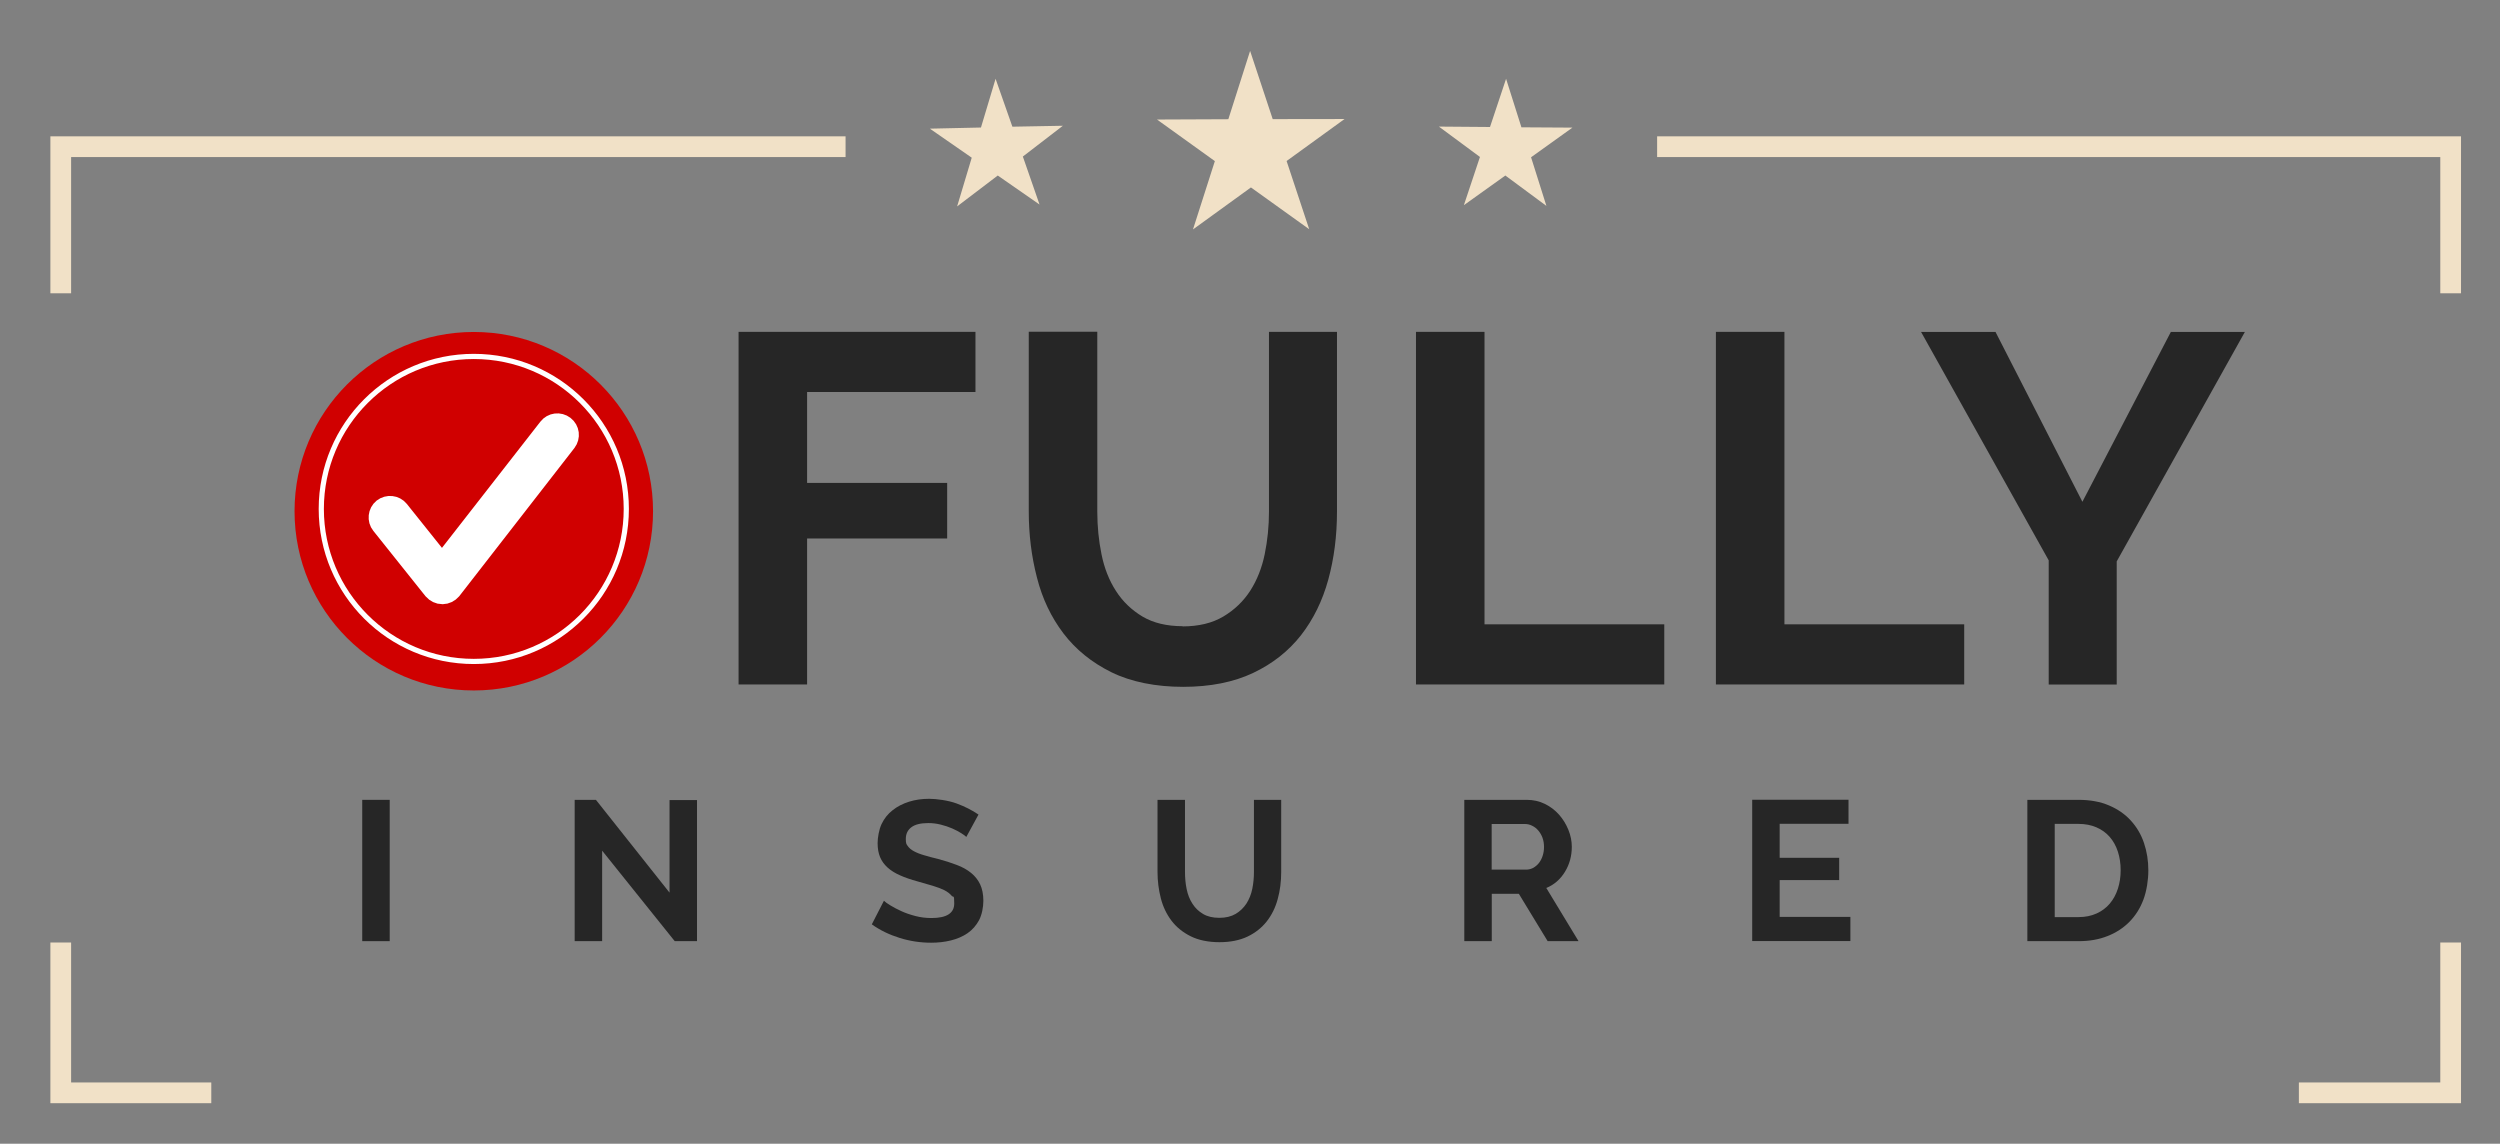
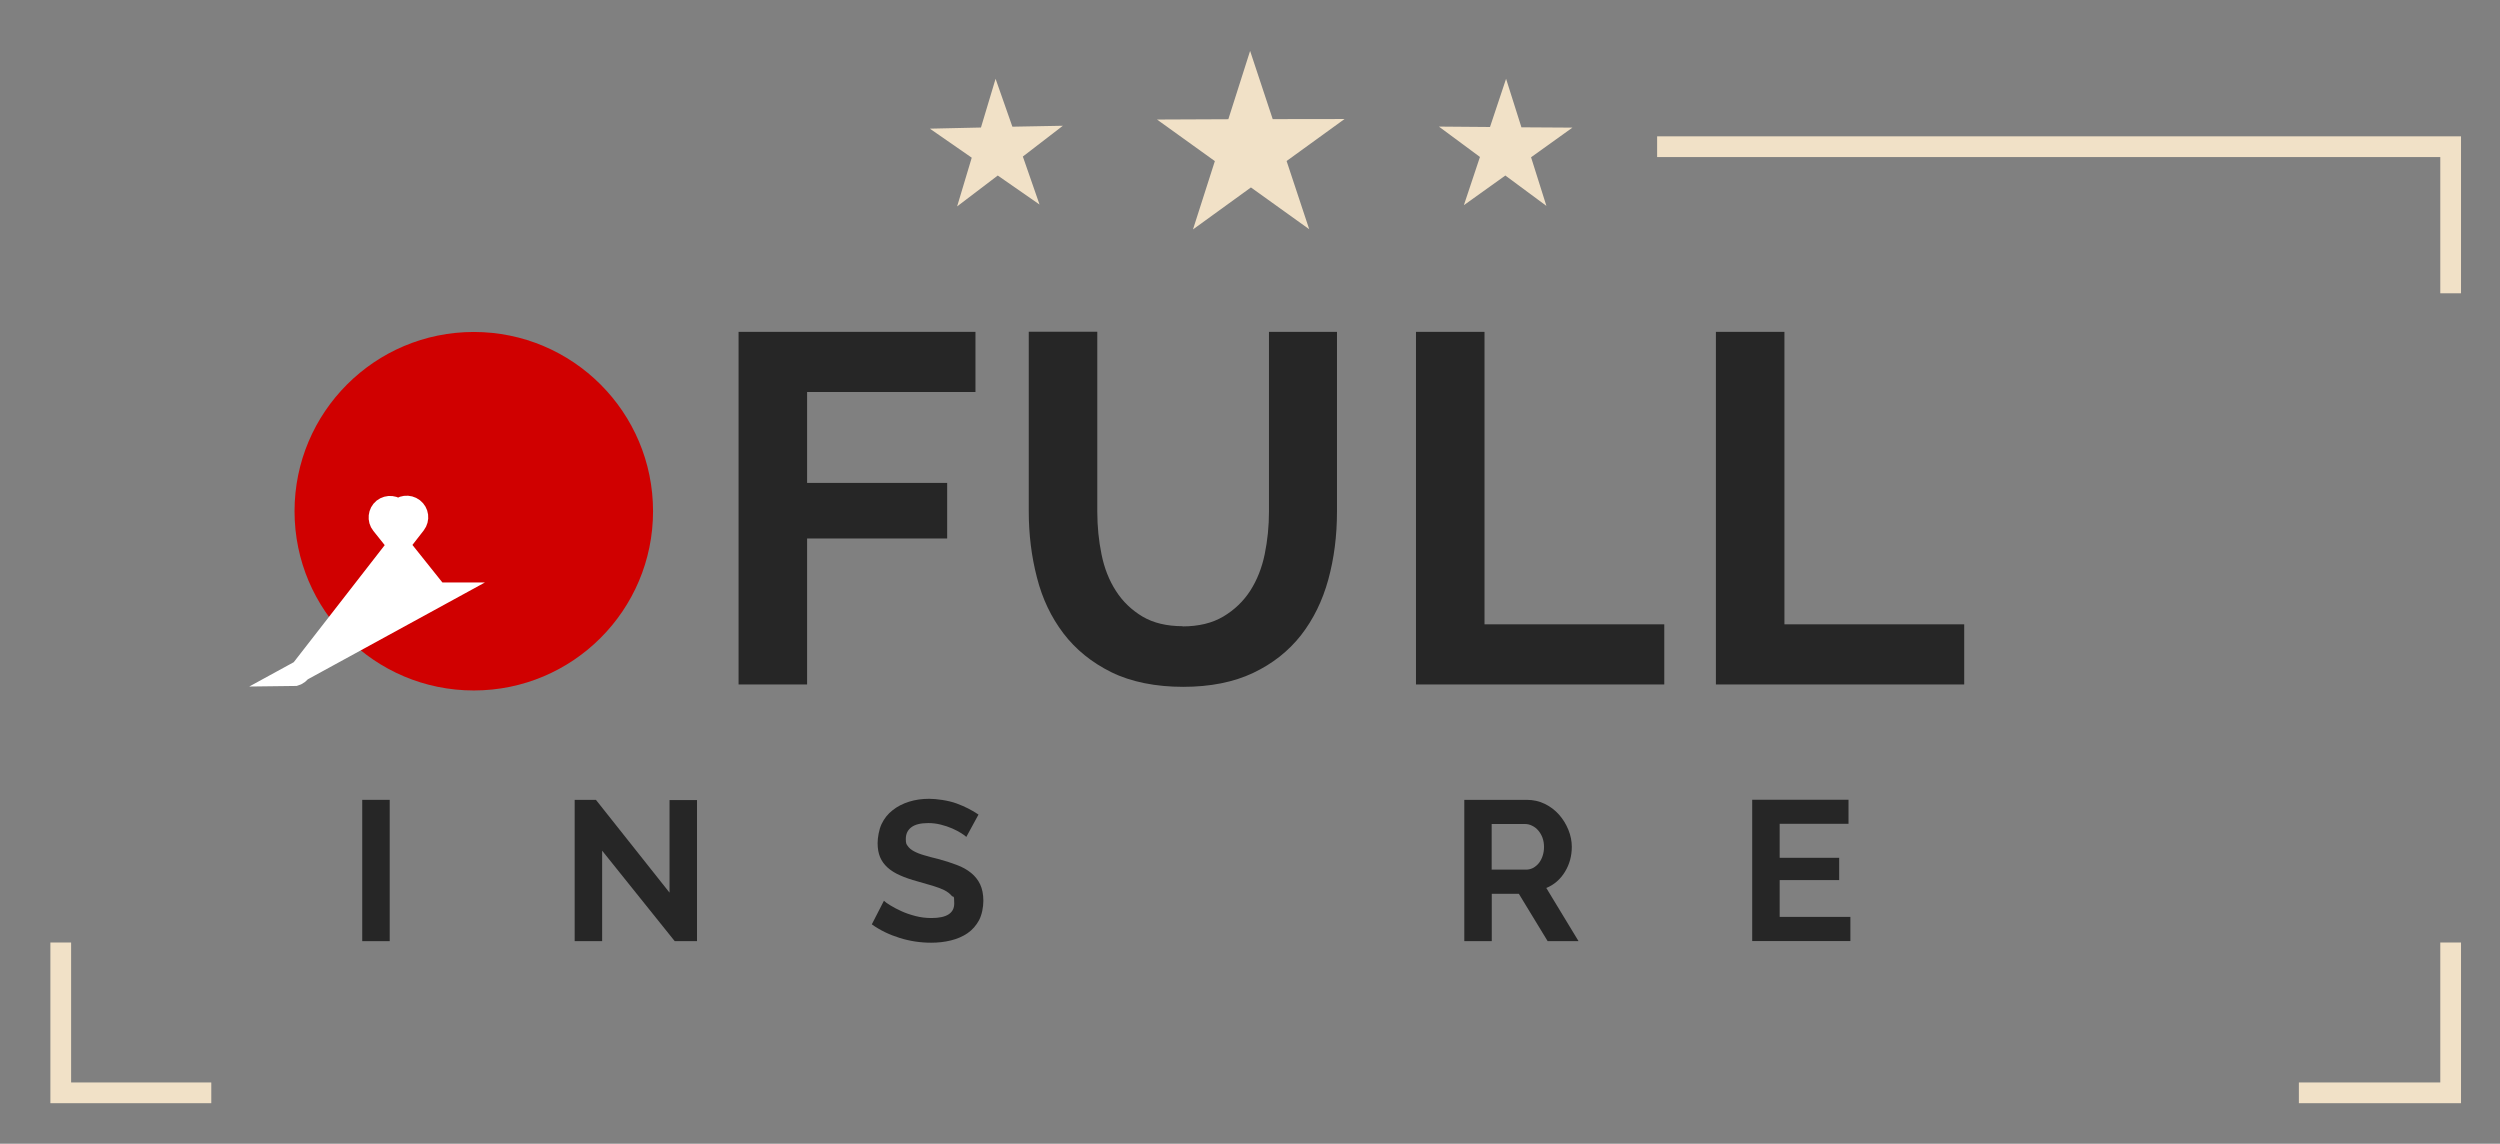
<svg xmlns="http://www.w3.org/2000/svg" id="Layer_1" version="1.1" viewBox="0 0 2411.4 1103.2">
  <rect x="0" y="0" width="2411.4" height="1103.2" fill="#808080" stroke="none" />
  <defs>
    <style>
      .st0 {
        stroke: #f1e1c7;
        stroke-width: 20px;
      }

      .st0, .st1, .st2 {
        stroke-miterlimit: 10;
      }

      .st0, .st2, .st3 {
        fill: none;
      }

      .st4 {
        fill: #d00000;
      }

      .st1 {
        fill: #fff;
        stroke-width: 21px;
      }

      .st1, .st2 {
        stroke: #fff;
      }

      .st5 {
        fill: #262626;
      }

      .st2 {
        stroke-width: 5px;
      }

      .st6 {
        fill: #f1e1c7;
      }
    </style>
  </defs>
  <g>
    <g>
      <rect class="st3" x="31.6" y="304.8" width="2345.5" height="393.2" />
      <path class="st5" d="M712.4,660.2v-340.1h228.5v58h-162.4v87.7h135.1v53.6h-135.1v140.8h-66.1Z" />
      <path class="st5" d="M1140.6,604.2c15.6,0,28.8-3.2,39.5-9.6,10.7-6.4,19.3-14.7,25.9-24.9,6.5-10.2,11.2-22,13.9-35.2,2.7-13.2,4.1-26.9,4.1-41v-173.4h65.6v173.4c0,23.3-2.8,45.2-8.4,65.6-5.6,20.4-14.4,38.3-26.3,53.6-12,15.3-27.4,27.5-46.2,36.4-18.8,8.9-41.4,13.4-67.5,13.4s-50.2-4.7-69.2-14.1c-19-9.4-34.4-21.9-46.2-37.4-11.8-15.5-20.4-33.4-25.6-53.9-5.3-20.4-7.9-41.7-7.9-63.7v-173.4h66.1v173.4c0,14.4,1.4,28.2,4.1,41.4,2.7,13.3,7.3,25,13.9,35.2,6.5,10.2,15.1,18.4,25.6,24.7,10.5,6.2,23.5,9.3,38.8,9.3Z" />
      <path class="st5" d="M1365.8,660.2v-340.1h66.1v282.1h173.4v58h-239.5Z" />
      <path class="st5" d="M1655.1,660.2v-340.1h66.1v282.1h173.4v58h-239.5Z" />
-       <path class="st5" d="M1924.8,320.2l83.8,163.8,85.3-163.8h71.4l-123.6,221.3v118.8h-65.6v-119.8l-123.1-220.3h71.8Z" />
    </g>
    <g>
      <rect class="st3" x="335.2" y="767.6" width="1743.5" height="162.4" />
      <path class="st5" d="M349.4,907.8v-136.3h26.5v136.3h-26.5Z" />
      <path class="st5" d="M580.8,820.4v87.4h-26.5v-136.3h20.5l71,89.5v-89.3h26.5v136.1h-21.5l-70.1-87.4Z" />
      <path class="st5" d="M932,807.2c-.9-.9-2.5-2.1-4.9-3.6-2.4-1.5-5.2-3-8.6-4.5-3.4-1.5-7.1-2.7-11-3.7-4-1-8-1.5-12.1-1.5-7.3,0-12.7,1.3-16.3,4-3.6,2.7-5.4,6.5-5.4,11.3s.7,5.2,2,7c1.3,1.9,3.3,3.5,5.9,4.9,2.6,1.4,5.8,2.7,9.7,3.8,3.9,1.2,8.4,2.4,13.5,3.6,6.7,1.8,12.7,3.7,18.1,5.8,5.4,2,10,4.6,13.8,7.7,3.8,3.1,6.7,6.8,8.7,11,2,4.3,3.1,9.6,3.1,15.8s-1.4,13.5-4.1,18.7c-2.8,5.2-6.5,9.4-11.1,12.6-4.7,3.2-10,5.5-16.1,7-6.1,1.5-12.4,2.2-19.1,2.2-10.2,0-20.4-1.5-30.3-4.6-10-3.1-18.9-7.4-26.9-13.1l11.7-22.8c1.2,1.2,3.2,2.7,6.2,4.5,3,1.9,6.6,3.7,10.7,5.6,4.1,1.9,8.6,3.4,13.6,4.7,5,1.3,10.1,1.9,15.4,1.9,14.6,0,21.9-4.7,21.9-14s-.8-5.4-2.5-7.5c-1.7-2-4-3.8-7.1-5.4-3.1-1.5-6.8-2.9-11.1-4.2-4.4-1.3-9.2-2.7-14.6-4.2-6.5-1.8-12.2-3.7-17-5.9-4.8-2.1-8.8-4.6-12-7.5-3.2-2.9-5.6-6.2-7.2-10-1.6-3.8-2.4-8.3-2.4-13.5s1.3-13.1,3.8-18.4c2.6-5.4,6.1-9.9,10.7-13.4,4.5-3.6,9.8-6.3,15.8-8.2,6-1.9,12.5-2.8,19.4-2.8s18.4,1.5,26.5,4.5c8.1,3,15.1,6.6,21.1,10.7l-11.7,21.5Z" />
-       <path class="st5" d="M1176.1,885.3c6.3,0,11.5-1.3,15.8-3.8,4.3-2.6,7.7-5.9,10.4-10,2.6-4.1,4.5-8.8,5.6-14.1,1.1-5.3,1.6-10.8,1.6-16.4v-69.5h26.3v69.5c0,9.3-1.1,18.1-3.4,26.3-2.2,8.2-5.8,15.4-10.6,21.5-4.8,6.1-11,11-18.5,14.6-7.6,3.6-16.6,5.4-27.1,5.4s-20.1-1.9-27.7-5.7c-7.6-3.8-13.8-8.8-18.5-15-4.7-6.2-8.2-13.4-10.3-21.6-2.1-8.2-3.2-16.7-3.2-25.5v-69.5h26.5v69.5c0,5.8.5,11.3,1.6,16.6,1.1,5.3,2.9,10,5.6,14.1,2.6,4.1,6,7.4,10.3,9.9,4.2,2.5,9.4,3.7,15.6,3.7Z" />
      <path class="st5" d="M1412.4,907.8v-136.3h60.3c6.3,0,12.1,1.3,17.4,3.9,5.3,2.6,9.9,6.1,13.7,10.4,3.8,4.3,6.8,9.2,9,14.6,2.2,5.4,3.3,10.9,3.3,16.4,0,8.8-2.2,16.9-6.6,24.1-4.4,7.2-10.4,12.5-18,15.6l31.1,51.3h-29.8l-27.8-45.7h-26.1v45.7h-26.5ZM1438.9,838.8h33.2c2.4,0,4.7-.6,6.8-1.7,2.1-1.2,3.9-2.7,5.5-4.7,1.5-2,2.8-4.3,3.6-7,.9-2.7,1.3-5.6,1.3-8.6s-.5-6.1-1.5-8.8c-1-2.7-2.4-5-4.1-7-1.7-2-3.7-3.5-6-4.6-2.2-1.1-4.5-1.6-6.8-1.6h-32.1v44.2Z" />
      <path class="st5" d="M1784.8,884.5v23.2h-94.7v-136.3h92.9v23.2h-66.4v32.8h57.4v21.5h-57.4v35.5h68.2Z" />
-       <path class="st5" d="M1955.5,907.8v-136.3h49.5c11.1,0,20.9,1.8,29.3,5.4,8.4,3.6,15.4,8.4,21,14.6,5.6,6.1,9.9,13.3,12.7,21.6,2.8,8.3,4.2,17.1,4.2,26.4s-1.6,19.7-4.7,28.1c-3.1,8.4-7.7,15.6-13.5,21.5-5.9,6-13,10.6-21.2,13.8-8.3,3.3-17.5,4.9-27.7,4.9h-49.5ZM2045.5,839.4c0-6.5-.9-12.5-2.7-18-1.8-5.5-4.4-10.2-7.9-14.2-3.5-4-7.7-7-12.8-9.2-5.1-2.2-10.8-3.3-17.2-3.3h-23v89.9h23c6.5,0,12.3-1.2,17.4-3.5,5.1-2.3,9.3-5.5,12.7-9.5,3.4-4,6-8.8,7.8-14.3,1.8-5.5,2.7-11.5,2.7-17.9Z" />
    </g>
    <g>
      <circle class="st4" cx="457" cy="493.1" r="172.9" />
-       <circle class="st2" cx="457" cy="490.9" r="147.1" />
-       <path class="st1" d="M426.7,572.3c-3,0-6.1-1.5-8.1-3.8l-50.3-63c-3.5-4.3-2.8-10.9,1.5-14.4,4.5-3.5,10.9-2.8,14.4,1.5l42.2,52.8,103.1-132.2c3.5-4.5,9.8-5.3,14.4-1.8,4.5,3.5,5.3,9.8,1.8,14.4l-110.9,142.7c-2,2.3-5,3.8-8,3.8h0Z" />
+       <path class="st1" d="M426.7,572.3c-3,0-6.1-1.5-8.1-3.8l-50.3-63c-3.5-4.3-2.8-10.9,1.5-14.4,4.5-3.5,10.9-2.8,14.4,1.5c3.5-4.5,9.8-5.3,14.4-1.8,4.5,3.5,5.3,9.8,1.8,14.4l-110.9,142.7c-2,2.3-5,3.8-8,3.8h0Z" />
    </g>
  </g>
  <g>
    <polygon class="st6" points="1116 115.3 1184.8 115 1205.8 49.1 1227.6 114.9 1296.9 114.8 1241 155.3 1262.8 221.1 1206.6 180.8 1150.7 221.3 1171.8 155.4 1116 115.3" />
    <polygon class="st6" points="1025.2 121.3 986.6 151 1002.7 197.3 962.4 169.3 923.2 199.1 937.3 152.1 896.9 124.1 946.2 123 960.3 76 976.5 122.2 1025.2 121.3" />
    <polygon class="st6" points="1387.9 122.1 1427.5 151.4 1412 197.9 1452 169.3 1491.6 198.6 1476.8 151.7 1516.7 123.1 1467.5 122.8 1452.7 76 1437.2 122.5 1387.9 122.1" />
  </g>
-   <polyline class="st0" points="58.6 282.9 58.6 141.5 203.8 141.5 815.6 141.5" />
  <polyline class="st0" points="203.8 1054.1 58.6 1054.1 58.6 909.1" />
  <polyline class="st0" points="2363.8 909.1 2363.8 1054.1 2217.4 1054.1" />
  <polyline class="st0" points="1598.4 141.5 2217.4 141.5 2363.8 141.5 2363.8 282.9" />
</svg>